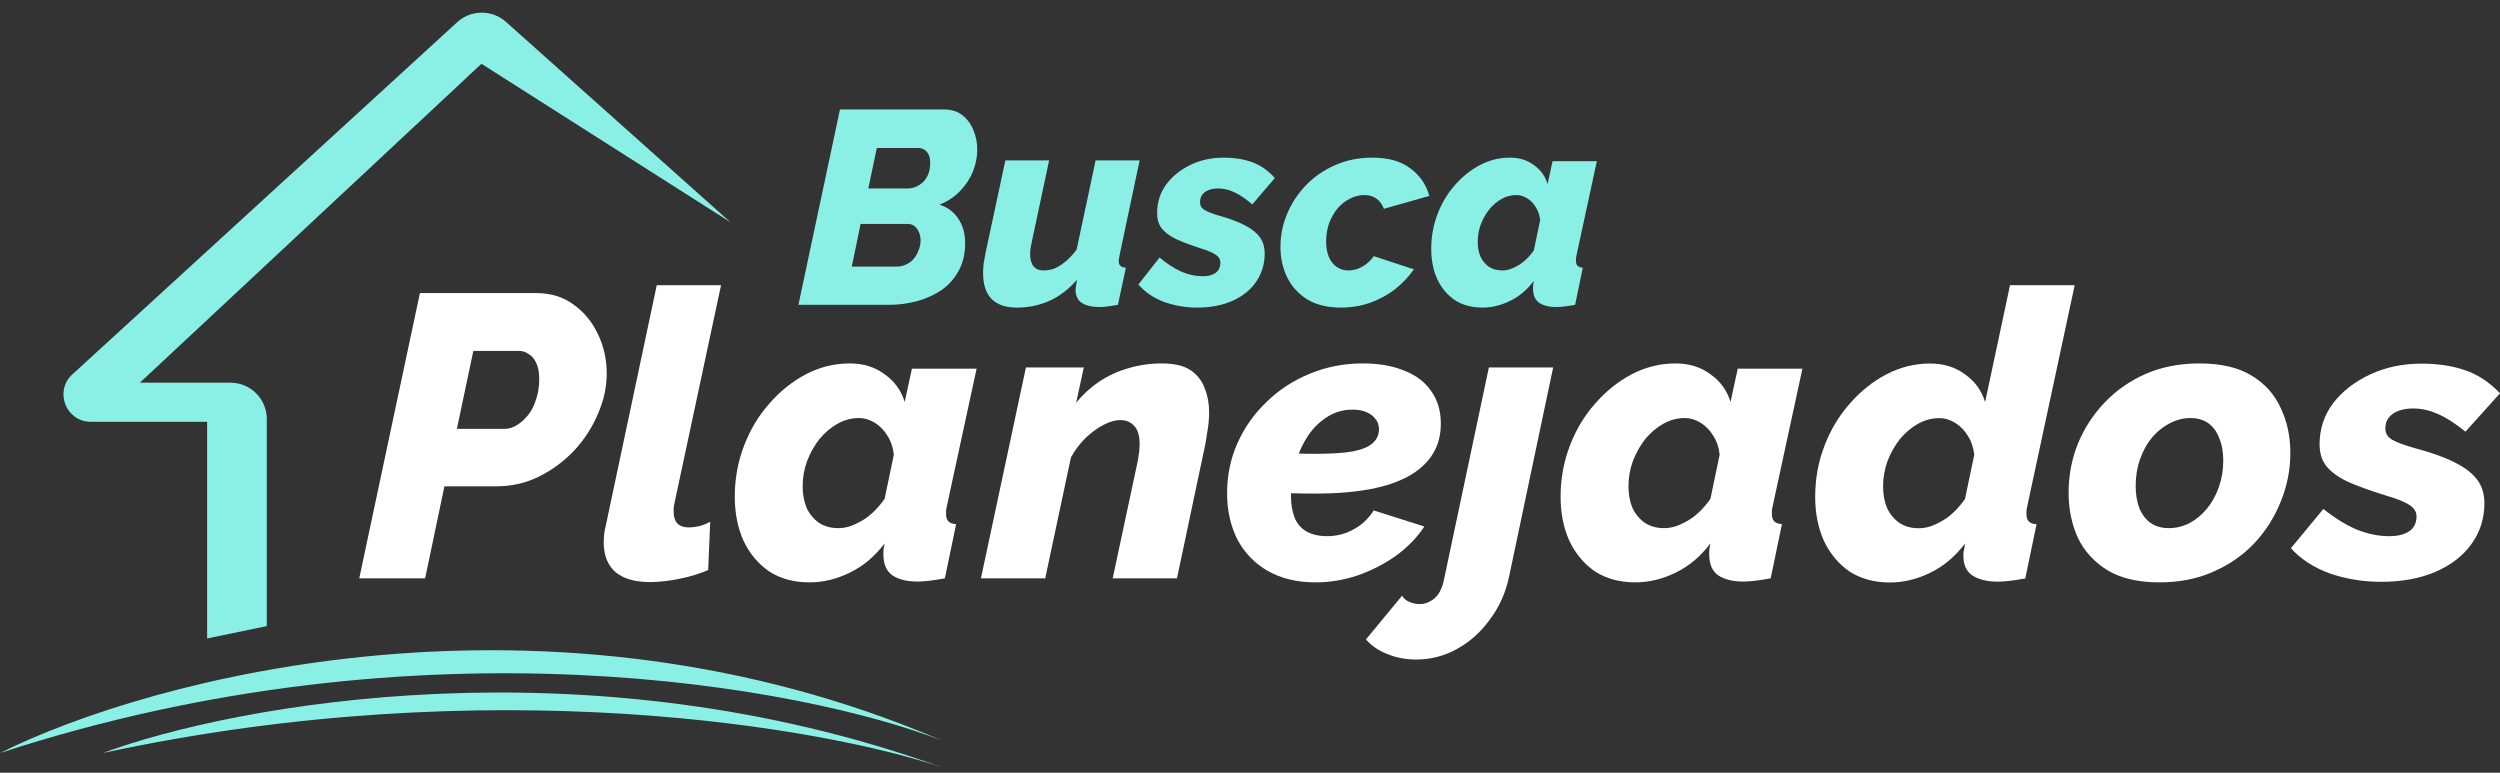
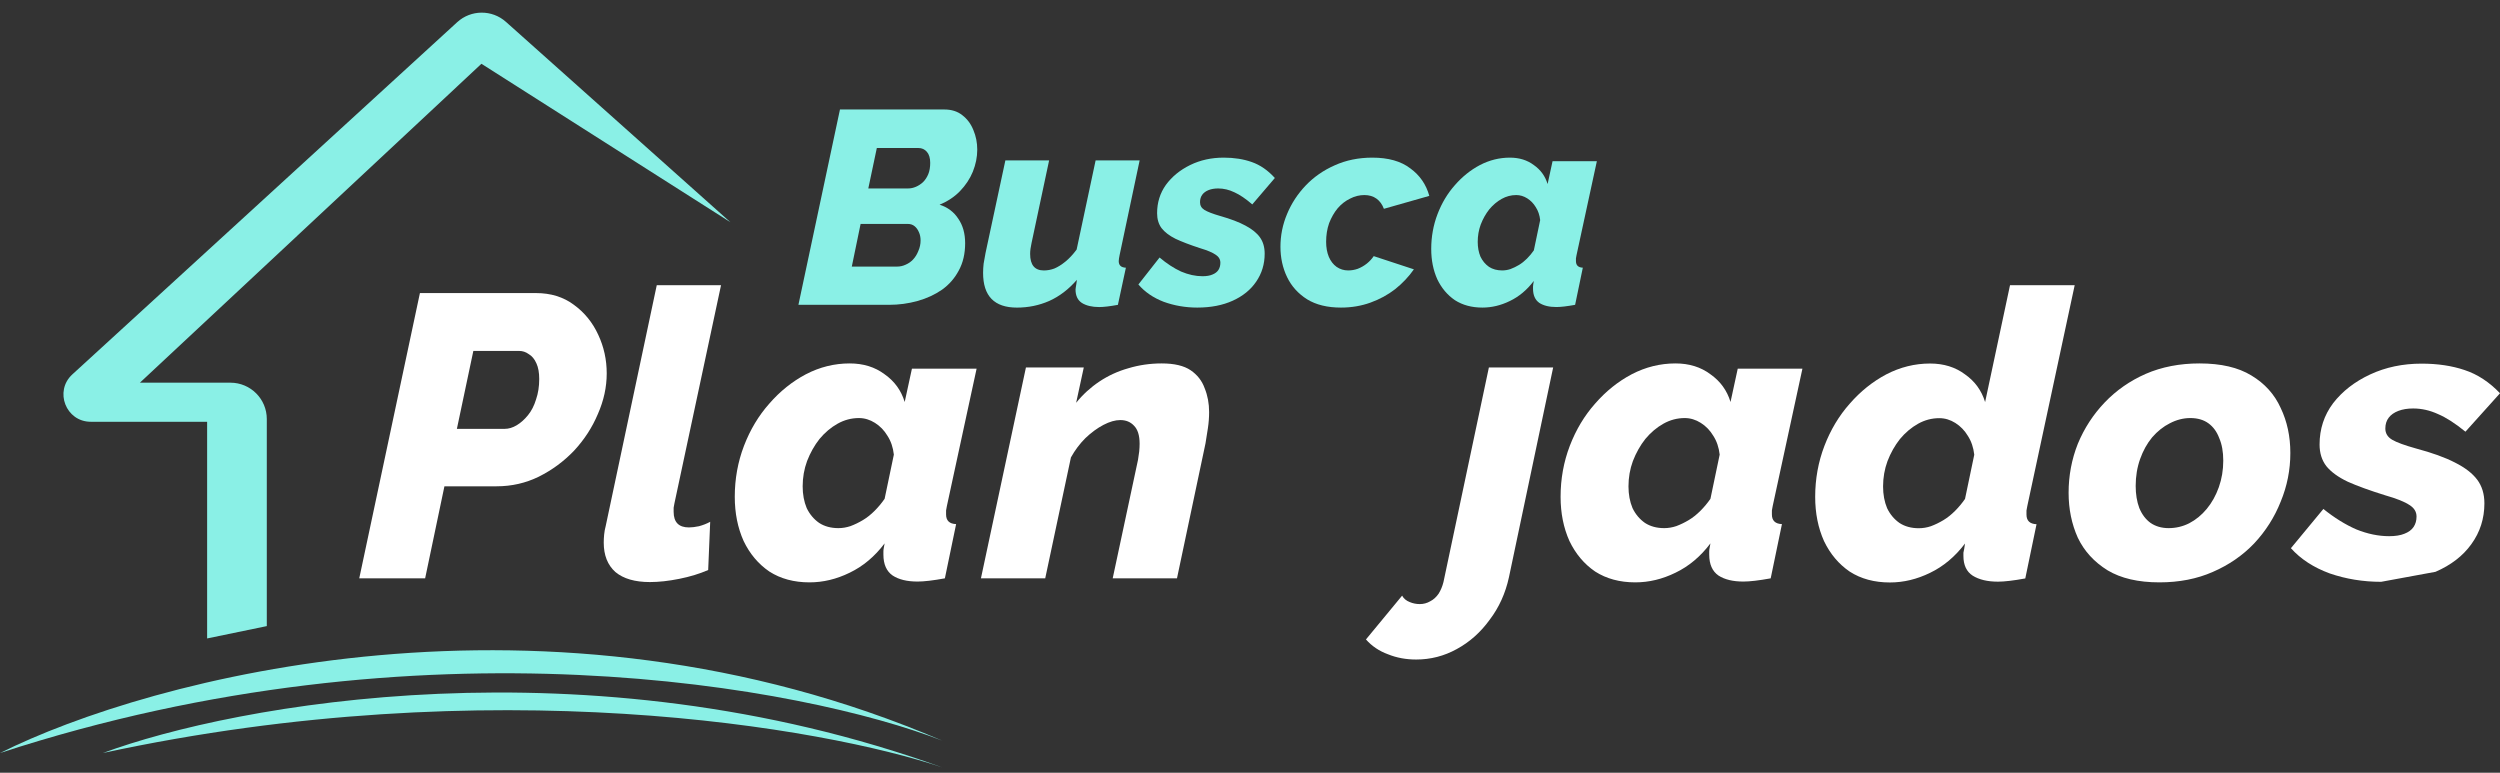
<svg xmlns="http://www.w3.org/2000/svg" width="275" height="85" viewBox="0 0 275 85" fill="none">
  <rect x="0" y="0" width="275" height="85" fill="#333333" stroke="none" />
  <path d="M163.064 33.834C161.894 33.834 160.885 33.562 160.037 33.017C159.21 32.452 158.564 31.685 158.1 30.717C157.657 29.728 157.435 28.618 157.435 27.388C157.435 26.036 157.667 24.755 158.131 23.544C158.595 22.334 159.23 21.274 160.037 20.366C160.844 19.438 161.762 18.702 162.791 18.157C163.841 17.612 164.94 17.34 166.09 17.34C167.119 17.34 167.997 17.612 168.723 18.157C169.47 18.682 169.974 19.378 170.236 20.245L170.781 17.733H175.654L173.414 28.084C173.394 28.205 173.374 28.316 173.354 28.417C173.354 28.517 173.354 28.618 173.354 28.719C173.354 29.183 173.606 29.425 174.11 29.446L173.263 33.531C172.819 33.612 172.426 33.673 172.083 33.713C171.74 33.753 171.447 33.773 171.205 33.773C170.418 33.773 169.793 33.622 169.328 33.319C168.864 32.997 168.632 32.472 168.632 31.746C168.632 31.665 168.632 31.584 168.632 31.504C168.632 31.423 168.642 31.332 168.663 31.231C168.683 31.13 168.703 31.019 168.723 30.898C167.977 31.887 167.099 32.623 166.09 33.108C165.102 33.592 164.093 33.834 163.064 33.834ZM165.243 29.748C165.545 29.748 165.848 29.698 166.151 29.597C166.474 29.476 166.786 29.325 167.089 29.143C167.392 28.961 167.684 28.729 167.967 28.447C168.249 28.164 168.501 27.862 168.723 27.539L169.419 24.21C169.359 23.665 169.197 23.191 168.935 22.787C168.693 22.384 168.38 22.061 167.997 21.819C167.614 21.577 167.21 21.456 166.786 21.456C166.221 21.456 165.687 21.597 165.182 21.88C164.678 22.162 164.224 22.545 163.82 23.03C163.437 23.514 163.124 24.069 162.882 24.694C162.66 25.299 162.549 25.935 162.549 26.601C162.549 27.206 162.65 27.751 162.852 28.235C163.074 28.699 163.387 29.072 163.79 29.355C164.194 29.617 164.678 29.748 165.243 29.748Z" fill="#8AF0E6" />
  <path d="M147.508 33.834C146.015 33.834 144.774 33.531 143.785 32.926C142.797 32.301 142.06 31.483 141.576 30.475C141.092 29.466 140.85 28.356 140.85 27.145C140.85 25.895 141.092 24.694 141.576 23.544C142.06 22.374 142.746 21.325 143.634 20.397C144.522 19.468 145.581 18.732 146.812 18.187C148.063 17.622 149.445 17.34 150.958 17.34C152.713 17.34 154.105 17.733 155.134 18.52C156.184 19.287 156.88 20.296 157.223 21.547L152.229 22.969C152.047 22.485 151.775 22.111 151.412 21.849C151.049 21.587 150.605 21.456 150.08 21.456C149.536 21.456 149.011 21.587 148.507 21.849C148.002 22.091 147.548 22.444 147.145 22.909C146.761 23.373 146.449 23.917 146.206 24.543C145.984 25.168 145.874 25.854 145.874 26.601C145.874 27.226 145.974 27.781 146.176 28.265C146.378 28.729 146.66 29.093 147.024 29.355C147.407 29.617 147.831 29.748 148.295 29.748C148.658 29.748 149.011 29.688 149.354 29.567C149.717 29.425 150.05 29.234 150.353 28.992C150.655 28.75 150.907 28.477 151.109 28.174L155.528 29.627C154.963 30.434 154.277 31.161 153.47 31.806C152.663 32.432 151.755 32.926 150.746 33.289C149.737 33.652 148.658 33.834 147.508 33.834Z" fill="#8AF0E6" />
  <path d="M131.699 33.834C130.408 33.834 129.177 33.622 128.007 33.198C126.857 32.755 125.929 32.119 125.223 31.292L127.553 28.326C128.34 28.992 129.127 29.506 129.914 29.869C130.721 30.212 131.508 30.384 132.274 30.384C132.718 30.384 133.081 30.323 133.364 30.202C133.666 30.081 133.888 29.91 134.03 29.688C134.171 29.466 134.241 29.203 134.241 28.901C134.241 28.538 134.07 28.245 133.727 28.023C133.384 27.781 132.809 27.539 132.002 27.297C130.892 26.934 129.994 26.591 129.308 26.268C128.622 25.925 128.108 25.531 127.765 25.087C127.442 24.644 127.281 24.099 127.281 23.453C127.281 22.283 127.603 21.244 128.249 20.336C128.915 19.428 129.803 18.702 130.912 18.157C132.022 17.612 133.253 17.34 134.605 17.34C135.755 17.34 136.784 17.501 137.692 17.824C138.62 18.147 139.467 18.732 140.234 19.579L137.752 22.485C137.026 21.859 136.37 21.416 135.785 21.153C135.2 20.871 134.605 20.73 133.999 20.73C133.596 20.73 133.243 20.79 132.94 20.911C132.637 21.032 132.405 21.204 132.244 21.425C132.083 21.648 132.002 21.92 132.002 22.243C132.002 22.606 132.163 22.888 132.486 23.09C132.809 23.292 133.384 23.514 134.211 23.756C135.361 24.079 136.289 24.432 136.996 24.815C137.722 25.198 138.257 25.632 138.6 26.116C138.943 26.601 139.114 27.196 139.114 27.902C139.114 29.052 138.801 30.081 138.176 30.989C137.571 31.877 136.713 32.573 135.603 33.077C134.494 33.582 133.192 33.834 131.699 33.834Z" fill="#8AF0E6" />
  <path d="M111.862 33.836C109.38 33.836 108.14 32.565 108.14 30.023C108.14 29.68 108.16 29.337 108.2 28.994C108.261 28.631 108.331 28.237 108.412 27.813L110.591 17.645H115.403L113.466 26.754C113.365 27.198 113.315 27.591 113.315 27.934C113.315 29.145 113.819 29.75 114.828 29.75C115.211 29.75 115.595 29.68 115.978 29.538C116.361 29.377 116.765 29.125 117.189 28.782C117.612 28.439 118.026 27.995 118.43 27.45L120.518 17.645H125.36L123.151 28.086C123.131 28.207 123.11 28.318 123.09 28.419C123.07 28.52 123.06 28.62 123.06 28.721C123.06 29.185 123.322 29.427 123.847 29.448L122.969 33.533C122.525 33.614 122.132 33.675 121.789 33.715C121.446 33.755 121.153 33.776 120.911 33.776C120.124 33.776 119.489 33.624 119.005 33.322C118.541 33.019 118.309 32.525 118.309 31.839C118.309 31.758 118.319 31.677 118.339 31.596C118.359 31.496 118.379 31.375 118.399 31.233C118.419 31.092 118.44 30.941 118.46 30.779C117.552 31.828 116.533 32.605 115.403 33.11C114.293 33.594 113.113 33.836 111.862 33.836Z" fill="#8AF0E6" />
  <path d="M92.396 12.043H103.866C104.673 12.043 105.339 12.255 105.864 12.678C106.409 13.102 106.812 13.647 107.074 14.313C107.357 14.979 107.498 15.695 107.498 16.462C107.498 17.269 107.337 18.076 107.014 18.883C106.691 19.67 106.217 20.386 105.591 21.032C104.986 21.657 104.24 22.151 103.352 22.515C104.24 22.797 104.926 23.311 105.41 24.058C105.914 24.784 106.166 25.682 106.166 26.752C106.166 27.901 105.934 28.9 105.47 29.748C105.026 30.595 104.411 31.301 103.624 31.866C102.837 32.411 101.939 32.825 100.931 33.107C99.922 33.389 98.873 33.531 97.783 33.531H87.826L92.396 12.043ZM98.691 29.324C99.014 29.324 99.327 29.253 99.629 29.112C99.952 28.971 100.225 28.779 100.446 28.537C100.689 28.275 100.88 27.962 101.021 27.599C101.183 27.236 101.264 26.852 101.264 26.449C101.264 26.106 101.203 25.803 101.082 25.541C100.961 25.258 100.8 25.037 100.598 24.875C100.396 24.714 100.154 24.633 99.871 24.633H94.666L93.698 29.324H98.691ZM99.902 20.729C100.184 20.729 100.467 20.668 100.749 20.547C101.032 20.426 101.294 20.255 101.536 20.033C101.778 19.791 101.97 19.498 102.111 19.155C102.252 18.812 102.323 18.398 102.323 17.914C102.323 17.39 102.202 16.986 101.96 16.704C101.718 16.421 101.405 16.28 101.021 16.28H96.451L95.513 20.729H99.902Z" fill="#8AF0E6" />
  <path d="M237.533 64.06C235.205 64.06 233.305 63.618 231.832 62.734C230.359 61.821 229.269 60.628 228.562 59.155C227.885 57.652 227.546 56.002 227.546 54.206C227.546 52.32 227.885 50.523 228.562 48.814C229.269 47.106 230.256 45.589 231.523 44.263C232.79 42.937 234.292 41.891 236.03 41.126C237.798 40.359 239.772 39.977 241.952 39.977C244.308 39.977 246.208 40.419 247.652 41.302C249.125 42.186 250.2 43.379 250.878 44.882C251.585 46.355 251.938 48.004 251.938 49.831C251.938 51.687 251.585 53.469 250.878 55.178C250.2 56.886 249.228 58.418 247.961 59.773C246.695 61.099 245.177 62.145 243.41 62.911C241.672 63.677 239.713 64.06 237.533 64.06ZM238.549 58.094C239.344 58.094 240.096 57.917 240.803 57.564C241.539 57.181 242.187 56.651 242.747 55.973C243.307 55.295 243.749 54.5 244.073 53.587C244.397 52.674 244.559 51.701 244.559 50.67C244.559 49.698 244.411 48.873 244.117 48.196C243.852 47.489 243.454 46.944 242.924 46.561C242.393 46.178 241.731 45.986 240.935 45.986C240.169 45.986 239.418 46.178 238.682 46.561C237.975 46.914 237.326 47.43 236.737 48.107C236.178 48.785 235.736 49.58 235.412 50.494C235.088 51.407 234.925 52.394 234.925 53.454C234.925 54.367 235.058 55.178 235.323 55.885C235.618 56.592 236.03 57.137 236.56 57.52C237.12 57.903 237.783 58.094 238.549 58.094Z" fill="white" />
  <path d="M207.889 64.071C206.18 64.071 204.707 63.673 203.47 62.878C202.262 62.053 201.32 60.934 200.642 59.52C199.994 58.076 199.67 56.456 199.67 54.659C199.67 52.685 200.009 50.814 200.686 49.047C201.364 47.279 202.292 45.733 203.47 44.407C204.649 43.052 205.989 41.977 207.491 41.181C209.023 40.386 210.629 39.988 212.308 39.988C213.81 39.988 215.092 40.386 216.152 41.181C217.242 41.947 217.979 42.963 218.362 44.23L221.102 31.371H228.216L223.002 55.675C222.972 55.852 222.943 56.014 222.913 56.161C222.913 56.309 222.913 56.456 222.913 56.603C222.913 57.281 223.282 57.634 224.018 57.664L222.781 63.629C222.133 63.747 221.558 63.835 221.057 63.894C220.557 63.953 220.129 63.983 219.776 63.983C218.627 63.983 217.699 63.762 216.992 63.32C216.315 62.878 215.976 62.156 215.976 61.155C215.976 61.037 215.976 60.919 215.976 60.801C216.005 60.654 216.035 60.507 216.064 60.359C216.094 60.182 216.123 59.991 216.152 59.785C215.062 61.228 213.781 62.303 212.308 63.011C210.865 63.718 209.392 64.071 207.889 64.071ZM211.071 58.105C211.513 58.105 211.955 58.032 212.396 57.885C212.868 57.708 213.324 57.487 213.766 57.222C214.208 56.957 214.635 56.618 215.048 56.205C215.46 55.793 215.828 55.351 216.152 54.88L217.169 50.019C217.08 49.224 216.845 48.531 216.462 47.942C216.108 47.353 215.652 46.882 215.092 46.528C214.532 46.175 213.943 45.998 213.324 45.998C212.5 45.998 211.719 46.204 210.982 46.616C210.246 47.029 209.583 47.589 208.994 48.295C208.434 49.003 207.977 49.813 207.624 50.726C207.3 51.61 207.138 52.538 207.138 53.51C207.138 54.394 207.285 55.189 207.58 55.896C207.904 56.574 208.36 57.119 208.95 57.531C209.539 57.914 210.246 58.105 211.071 58.105Z" fill="white" />
  <path d="M179.884 64.06C178.176 64.06 176.703 63.662 175.465 62.867C174.257 62.042 173.315 60.922 172.637 59.508C171.989 58.065 171.665 56.444 171.665 54.647C171.665 52.674 172.004 50.803 172.681 49.035C173.359 47.268 174.287 45.721 175.465 44.395C176.644 43.04 177.984 41.965 179.487 41.17C181.018 40.374 182.624 39.977 184.303 39.977C185.806 39.977 187.087 40.374 188.148 41.17C189.238 41.936 189.974 42.952 190.357 44.219L191.152 40.551H198.267L194.997 55.664C194.967 55.84 194.938 56.002 194.909 56.15C194.909 56.297 194.909 56.444 194.909 56.592C194.909 57.269 195.277 57.623 196.013 57.652L194.776 63.618C194.128 63.736 193.553 63.824 193.053 63.883C192.552 63.942 192.125 63.971 191.771 63.971C190.622 63.971 189.709 63.75 189.031 63.308C188.354 62.837 188.015 62.071 188.015 61.011C188.015 60.893 188.015 60.775 188.015 60.657C188.015 60.539 188.03 60.407 188.059 60.259C188.089 60.112 188.118 59.95 188.148 59.773C187.058 61.217 185.776 62.292 184.303 62.999C182.86 63.706 181.387 64.06 179.884 64.06ZM183.066 58.094C183.508 58.094 183.95 58.02 184.392 57.873C184.863 57.696 185.319 57.475 185.761 57.21C186.203 56.945 186.63 56.606 187.043 56.194C187.455 55.782 187.824 55.34 188.148 54.868L189.164 50.008C189.076 49.212 188.84 48.52 188.457 47.931C188.103 47.341 187.647 46.87 187.087 46.517C186.527 46.163 185.938 45.986 185.319 45.986C184.495 45.986 183.714 46.193 182.977 46.605C182.241 47.017 181.578 47.577 180.989 48.284C180.429 48.991 179.973 49.801 179.619 50.715C179.295 51.598 179.133 52.526 179.133 53.498C179.133 54.382 179.28 55.178 179.575 55.885C179.899 56.562 180.356 57.107 180.945 57.52C181.534 57.903 182.241 58.094 183.066 58.094Z" fill="white" />
  <path d="M155.779 72.547C154.659 72.547 153.628 72.356 152.685 71.973C151.713 71.619 150.903 71.074 150.255 70.338L154.232 65.521C154.409 65.845 154.689 66.081 155.072 66.228C155.425 66.376 155.793 66.449 156.176 66.449C156.589 66.449 156.972 66.346 157.325 66.14C157.679 65.963 157.988 65.683 158.253 65.3C158.489 64.917 158.666 64.49 158.783 64.019L163.777 40.422H170.847L165.986 63.489C165.603 65.256 164.896 66.817 163.865 68.173C162.864 69.557 161.656 70.632 160.242 71.398C158.857 72.164 157.369 72.547 155.779 72.547Z" fill="white" />
-   <path d="M144.704 64.06C142.701 64.06 140.963 63.647 139.49 62.822C138.046 61.998 136.927 60.849 136.131 59.376C135.365 57.873 134.982 56.164 134.982 54.25C134.982 52.276 135.365 50.435 136.131 48.726C136.897 47.017 137.958 45.515 139.313 44.219C140.668 42.893 142.244 41.862 144.041 41.126C145.868 40.359 147.827 39.977 149.918 39.977C151.686 39.977 153.203 40.242 154.47 40.772C155.766 41.273 156.753 42.024 157.431 43.026C158.138 43.998 158.491 45.191 158.491 46.605C158.491 49.109 157.327 51.024 155 52.349C152.702 53.646 149.27 54.294 144.704 54.294C143.82 54.294 142.848 54.279 141.788 54.25C140.756 54.191 139.681 54.102 138.562 53.984L139.446 49.654C140.388 49.742 141.287 49.816 142.141 49.875C142.995 49.904 143.85 49.919 144.704 49.919C146.442 49.919 147.812 49.831 148.814 49.654C149.845 49.448 150.581 49.138 151.023 48.726C151.465 48.314 151.686 47.813 151.686 47.224C151.686 46.752 151.553 46.369 151.288 46.075C151.053 45.751 150.714 45.5 150.272 45.323C149.859 45.147 149.359 45.058 148.769 45.058C147.797 45.058 146.899 45.309 146.074 45.809C145.249 46.31 144.527 47.003 143.909 47.886C143.319 48.77 142.848 49.787 142.495 50.935C142.171 52.055 142.008 53.263 142.008 54.559C142.008 55.472 142.141 56.268 142.406 56.945C142.671 57.593 143.098 58.094 143.688 58.448C144.306 58.801 145.072 58.978 145.986 58.978C147.046 58.978 148.018 58.727 148.902 58.227C149.815 57.726 150.552 57.034 151.111 56.15L156.679 57.917C155.884 59.125 154.838 60.2 153.542 61.143C152.246 62.056 150.832 62.778 149.3 63.308C147.797 63.809 146.265 64.06 144.704 64.06Z" fill="white" />
  <path d="M112.853 40.419H119.216L118.376 44.307C119.113 43.394 119.967 42.613 120.939 41.965C121.911 41.317 122.972 40.831 124.121 40.507C125.299 40.153 126.522 39.977 127.788 39.977C129.173 39.977 130.234 40.227 130.97 40.728C131.707 41.229 132.222 41.891 132.517 42.716C132.841 43.512 133.003 44.381 133.003 45.323C133.003 45.913 132.959 46.502 132.87 47.091C132.782 47.651 132.693 48.211 132.605 48.77L129.468 63.618H122.397L125.181 50.582C125.24 50.228 125.284 49.919 125.314 49.654C125.343 49.359 125.358 49.08 125.358 48.814C125.358 47.901 125.152 47.238 124.739 46.826C124.356 46.413 123.856 46.207 123.237 46.207C122.677 46.207 122.059 46.384 121.381 46.737C120.703 47.091 120.041 47.577 119.392 48.196C118.774 48.814 118.244 49.521 117.802 50.317L114.974 63.618H107.903L112.853 40.419Z" fill="white" />
  <path d="M89.044 64.06C87.336 64.06 85.863 63.662 84.626 62.867C83.418 62.042 82.475 60.922 81.797 59.508C81.149 58.065 80.825 56.444 80.825 54.647C80.825 52.674 81.164 50.803 81.841 49.035C82.519 47.268 83.447 45.721 84.626 44.395C85.804 43.04 87.144 41.965 88.647 41.17C90.179 40.374 91.784 39.977 93.463 39.977C94.966 39.977 96.247 40.374 97.308 41.17C98.398 41.936 99.134 42.952 99.517 44.219L100.313 40.551H107.427L104.157 55.664C104.128 55.84 104.098 56.002 104.069 56.15C104.069 56.297 104.069 56.444 104.069 56.592C104.069 57.269 104.437 57.623 105.173 57.652L103.936 63.618C103.288 63.736 102.714 63.824 102.213 63.883C101.712 63.942 101.285 63.971 100.931 63.971C99.782 63.971 98.869 63.75 98.192 63.308C97.514 62.837 97.175 62.071 97.175 61.011C97.175 60.893 97.175 60.775 97.175 60.657C97.175 60.539 97.19 60.407 97.219 60.259C97.249 60.112 97.278 59.95 97.308 59.773C96.218 61.217 94.936 62.292 93.463 62.999C92.02 63.706 90.547 64.06 89.044 64.06ZM92.226 58.094C92.668 58.094 93.11 58.02 93.552 57.873C94.023 57.696 94.48 57.475 94.921 57.21C95.363 56.945 95.791 56.606 96.203 56.194C96.615 55.782 96.984 55.34 97.308 54.868L98.324 50.008C98.236 49.212 98 48.52 97.617 47.931C97.264 47.341 96.807 46.87 96.247 46.517C95.688 46.163 95.098 45.986 94.48 45.986C93.655 45.986 92.874 46.193 92.138 46.605C91.401 47.017 90.738 47.577 90.149 48.284C89.589 48.991 89.133 49.801 88.779 50.715C88.455 51.598 88.293 52.526 88.293 53.498C88.293 54.382 88.441 55.178 88.735 55.885C89.059 56.562 89.516 57.107 90.105 57.52C90.694 57.903 91.401 58.094 92.226 58.094Z" fill="white" />
  <path d="M71.493 64.027C69.843 64.027 68.576 63.659 67.693 62.922C66.838 62.156 66.411 61.081 66.411 59.696C66.411 59.402 66.426 59.107 66.455 58.812C66.485 58.489 66.544 58.164 66.632 57.84L72.244 31.371H79.314L74.188 55.366C74.159 55.513 74.129 55.675 74.1 55.852C74.1 55.999 74.1 56.147 74.1 56.294C74.1 57.443 74.66 58.017 75.779 58.017C76.103 58.017 76.472 57.973 76.884 57.885C77.326 57.767 77.738 57.605 78.121 57.398L77.9 62.701C76.958 63.114 75.897 63.438 74.719 63.673C73.54 63.909 72.465 64.027 71.493 64.027Z" fill="white" />
  <path d="M46.191 32.238H58.962C60.582 32.238 61.967 32.665 63.116 33.52C64.294 34.374 65.192 35.479 65.811 36.834C66.43 38.16 66.739 39.574 66.739 41.076C66.739 42.578 66.415 44.066 65.767 45.539C65.148 47.012 64.279 48.353 63.16 49.56C62.04 50.739 60.744 51.696 59.271 52.433C57.828 53.14 56.281 53.493 54.631 53.493H48.887L46.766 63.613H39.519L46.191 32.238ZM55.515 47.174C55.957 47.174 56.399 47.042 56.841 46.776C57.283 46.511 57.695 46.143 58.078 45.672C58.461 45.2 58.756 44.626 58.962 43.948C59.197 43.271 59.315 42.52 59.315 41.695C59.315 40.988 59.212 40.413 59.006 39.971C58.8 39.5 58.52 39.161 58.166 38.955C57.842 38.719 57.489 38.602 57.106 38.602H52.068L50.257 47.174H55.515Z" fill="white" />
  <path d="M55.655 2.407L80.343 24.442L52.958 7.016L15.39 42.095H25.348C27.557 42.095 29.348 43.886 29.348 46.095V68.871L22.784 70.229V46.395H9.985C7.248 46.395 5.94 43.03 7.959 41.182L50.291 2.441C51.806 1.055 54.124 1.04 55.655 2.407Z" fill="#8AF0E6" />
  <path d="M0 82.832C16.446 74.609 60.2 62.826 103.653 81.474C88.49 75.59 46.531 67.624 0 82.832Z" fill="#8AF0E6" />
  <path d="M11.316 82.832C25.8 77.476 64.546 70.294 103.653 84.416C90.678 80.041 54.045 73.599 11.316 82.832Z" fill="#8AF0E6" />
-   <path d="M261.923 64C259.945 64 258.059 63.692 256.266 63.075C254.504 62.429 253.082 61.505 252 60.301L255.571 55.985C256.776 56.954 257.982 57.703 259.187 58.231C260.424 58.73 261.63 58.98 262.804 58.98C263.485 58.98 264.041 58.892 264.474 58.716C264.937 58.539 265.278 58.29 265.494 57.967C265.71 57.644 265.819 57.262 265.819 56.822C265.819 56.294 265.556 55.868 265.03 55.545C264.505 55.193 263.624 54.84 262.387 54.488C260.687 53.96 259.311 53.461 258.26 52.991C257.209 52.492 256.421 51.919 255.895 51.273C255.401 50.627 255.153 49.835 255.153 48.895C255.153 47.193 255.648 45.681 256.637 44.36C257.657 43.038 259.017 41.982 260.718 41.189C262.418 40.396 264.304 40 266.375 40C268.137 40 269.714 40.235 271.105 40.705C272.527 41.174 273.825 42.026 275 43.259L271.198 47.486C270.085 46.576 269.08 45.93 268.183 45.549C267.287 45.138 266.375 44.932 265.448 44.932C264.829 44.932 264.288 45.02 263.825 45.196C263.361 45.373 263.005 45.622 262.758 45.945C262.511 46.268 262.387 46.664 262.387 47.134C262.387 47.662 262.634 48.073 263.129 48.367C263.624 48.66 264.505 48.983 265.772 49.336C267.534 49.806 268.956 50.319 270.038 50.877C271.151 51.435 271.97 52.066 272.496 52.771C273.022 53.475 273.284 54.341 273.284 55.369C273.284 57.042 272.805 58.539 271.847 59.861C270.919 61.152 269.606 62.165 267.905 62.899C266.205 63.633 264.211 64 261.923 64Z" fill="white" />
+   <path d="M261.923 64C259.945 64 258.059 63.692 256.266 63.075C254.504 62.429 253.082 61.505 252 60.301L255.571 55.985C256.776 56.954 257.982 57.703 259.187 58.231C260.424 58.73 261.63 58.98 262.804 58.98C263.485 58.98 264.041 58.892 264.474 58.716C264.937 58.539 265.278 58.29 265.494 57.967C265.71 57.644 265.819 57.262 265.819 56.822C265.819 56.294 265.556 55.868 265.03 55.545C264.505 55.193 263.624 54.84 262.387 54.488C260.687 53.96 259.311 53.461 258.26 52.991C257.209 52.492 256.421 51.919 255.895 51.273C255.401 50.627 255.153 49.835 255.153 48.895C255.153 47.193 255.648 45.681 256.637 44.36C257.657 43.038 259.017 41.982 260.718 41.189C262.418 40.396 264.304 40 266.375 40C268.137 40 269.714 40.235 271.105 40.705C272.527 41.174 273.825 42.026 275 43.259L271.198 47.486C270.085 46.576 269.08 45.93 268.183 45.549C267.287 45.138 266.375 44.932 265.448 44.932C264.829 44.932 264.288 45.02 263.825 45.196C263.361 45.373 263.005 45.622 262.758 45.945C262.511 46.268 262.387 46.664 262.387 47.134C262.387 47.662 262.634 48.073 263.129 48.367C263.624 48.66 264.505 48.983 265.772 49.336C267.534 49.806 268.956 50.319 270.038 50.877C271.151 51.435 271.97 52.066 272.496 52.771C273.022 53.475 273.284 54.341 273.284 55.369C273.284 57.042 272.805 58.539 271.847 59.861C270.919 61.152 269.606 62.165 267.905 62.899Z" fill="white" />
</svg>